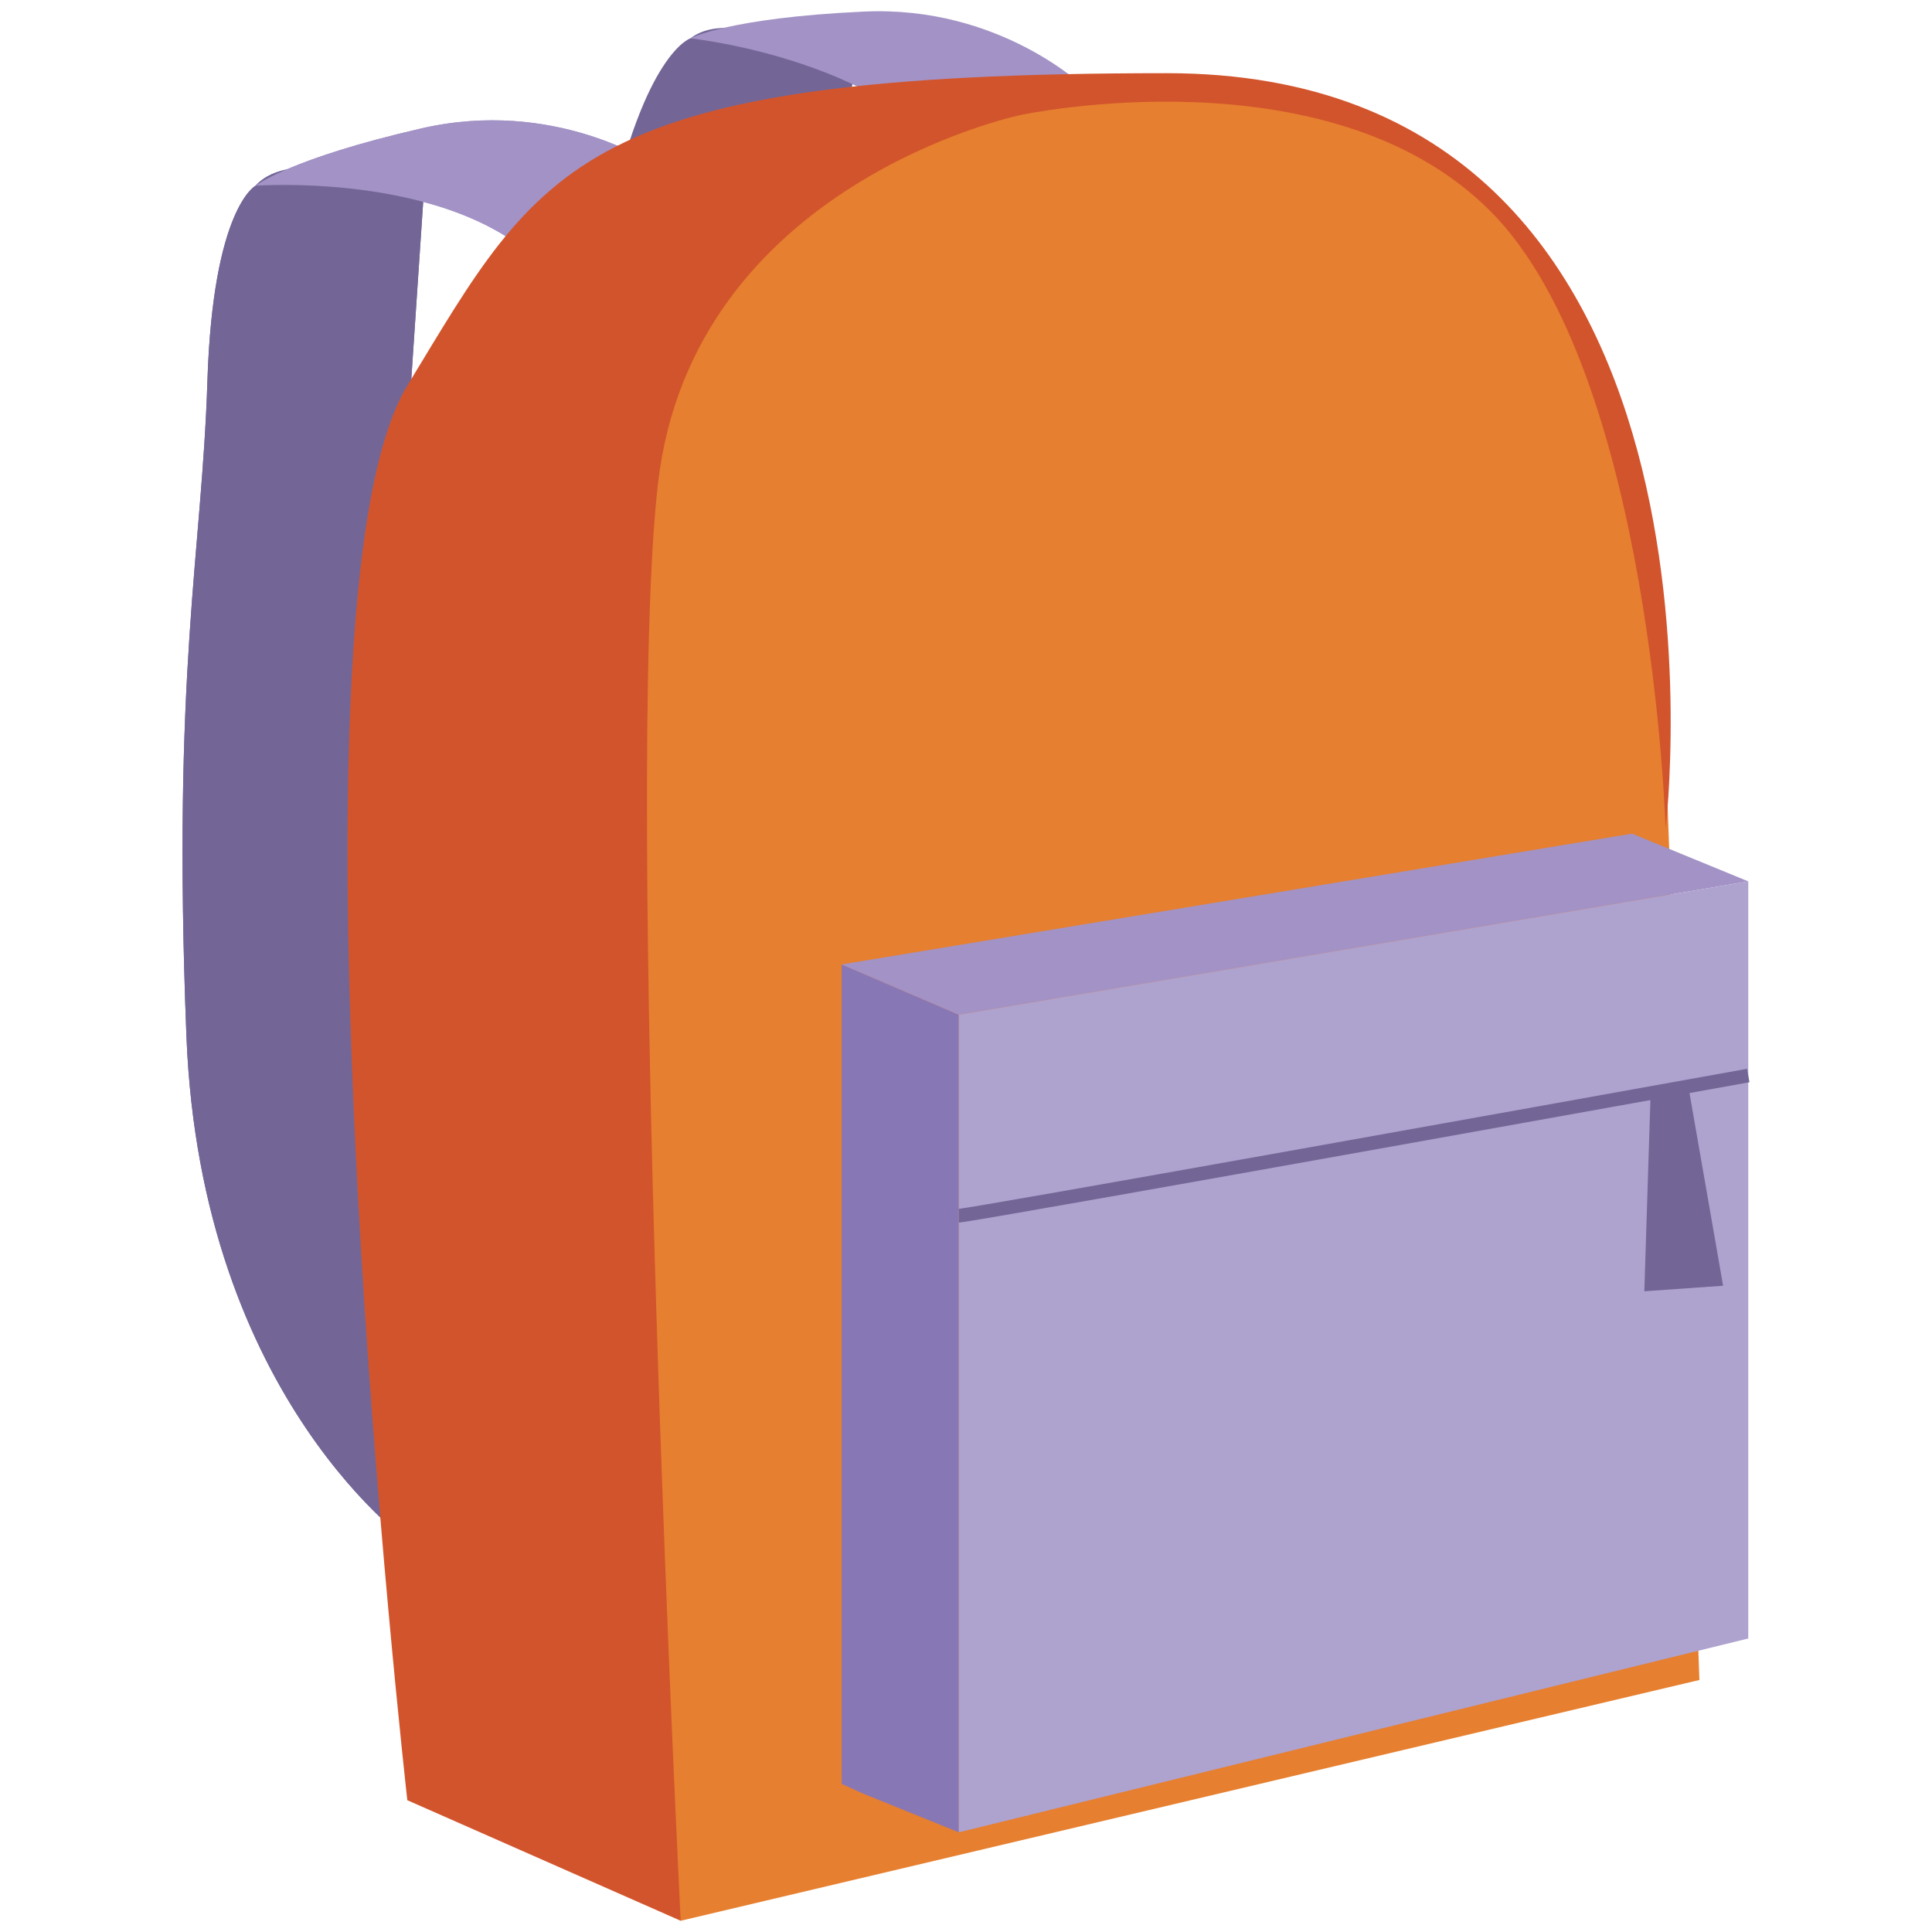
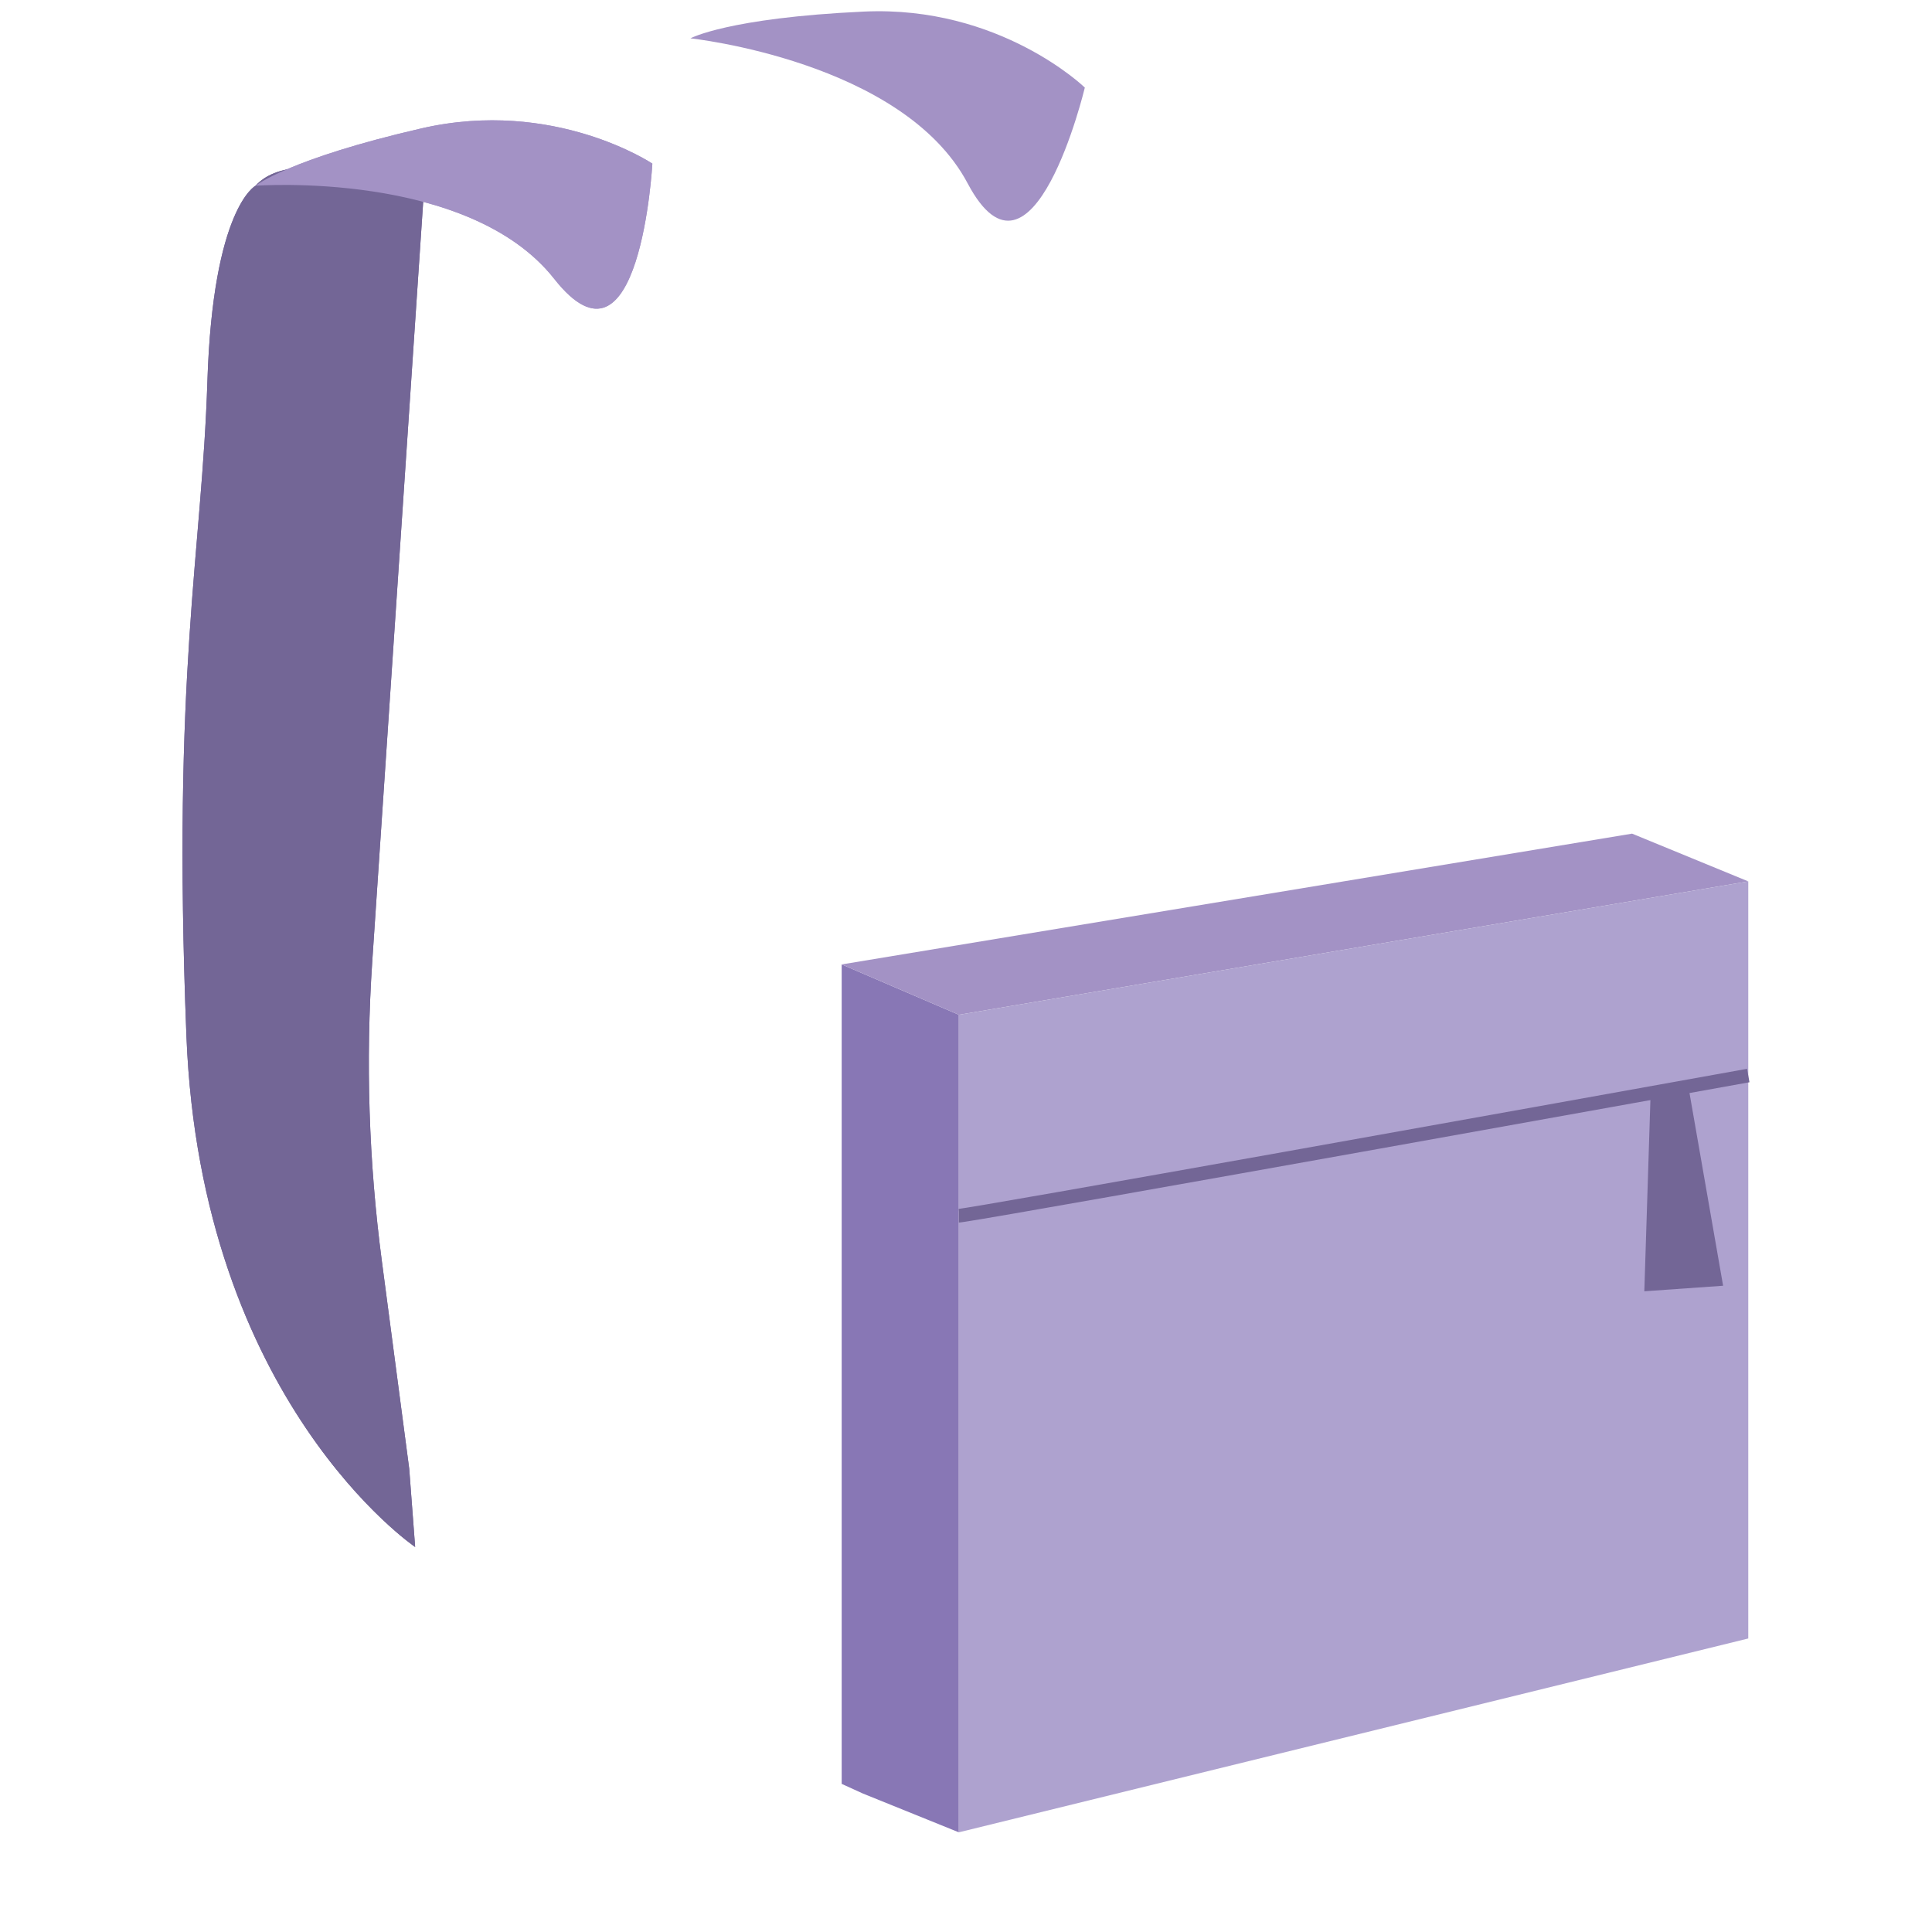
<svg xmlns="http://www.w3.org/2000/svg" version="1.1" id="Layer_1" x="0px" y="0px" viewBox="0 0 172 172" enable-background="new 0 0 172 172" xml:space="preserve">
  <g>
    <path fill="#736696" d="M22.749,16.537c0,0-3.792,1.956-4.285,17.404c-0.495,15.447-3.15,25.76-1.867,58.3   s20.363,45.484,20.363,45.484l-0.528-6.971l-2.436-18.477c-1.166-8.839-1.453-17.773-0.856-26.669l4.599-68.59   C37.736,17.016,26.32,12.557,22.749,16.537z" />
    <path fill="#A392C5" d="M58.077,14.568c0,0-8.742-5.859-20.562-3.137c-11.82,2.72-14.764,5.105-14.764,5.105   s18.949-1.409,26.591,8.289C56.982,34.523,58.077,14.568,58.077,14.568z" />
    <path fill="#736696" d="M22.749,16.537c0,0-3.792,1.956-4.285,17.404c-0.495,15.447-3.15,25.76-1.867,58.3   s20.363,45.484,20.363,45.484l-0.528-6.971l-2.436-18.477c-1.166-8.839-1.453-17.773-0.856-26.669l4.599-68.59   C37.736,17.016,26.32,12.557,22.749,16.537z" />
    <path fill="#A392C5" d="M58.077,14.568c0,0-8.742-5.859-20.562-3.137c-11.82,2.72-14.764,5.105-14.764,5.105   s18.949-1.409,26.591,8.289C56.982,34.523,58.077,14.568,58.077,14.568z" />
-     <path fill="#736696" d="M61.468,3.413c0,0-4.081,1.247-7.33,16.356C50.889,34.878,46.43,44.55,41.873,76.794   c-4.557,32.245,11.898,48.392,11.898,48.392l0.727-6.952l0.907-18.616c0.434-8.905,1.75-17.747,3.929-26.391L76.129,6.565   C76.129,6.566,65.694,0.137,61.468,3.413z" />
    <path fill="#A392C5" d="M96.579,7.797c0,0-7.553-7.329-19.67-6.766C64.792,1.593,61.468,3.413,61.468,3.413   s18.895,2.004,24.679,12.912S96.579,7.797,96.579,7.797z" />
-     <path fill="#E67F2F" d="M60.599,171l90.694-21.436l-3.172-87.199c0,0-0.879-17.712-4.36-25.646   c-3.479-7.934-8.919-17.788-12.387-20.229c-3.469-2.443-14.461-11.338-33.819-8.947C78.197,9.935,55.652,30.317,55.652,30.317   l1.188,136.945L60.599,171z" />
-     <path fill="#D2542C" d="M36.263,160.267c0,0-11.975-106.235,0-125.937S51.329,6.515,103.866,6.515s44.418,67.259,44.418,67.259   s-1.217-40.595-15.629-55.008c-14.411-14.411-41.814-8.524-41.814-8.524s-29.227,6.09-32.272,32.882   C55.525,69.916,60.599,171,60.599,171L36.263,160.267z" />
    <polygon fill="#8877B5" points="76.83,159.676 85.362,163.125 85.362,90.343 74.933,85.86 74.933,158.814  " />
    <polygon fill="#A392C5" points="74.933,85.86 145.299,74.216 155.643,78.467 85.362,90.343  " />
    <polygon fill="#AEA2CF" points="155.643,78.467 155.643,145.869 85.362,163.125 85.362,90.343  " />
    <path fill="#736696" d="M85.362,108.837c0.136-0.004,0.202-0.018,0.382-0.042c5.055-0.738,69.998-12.444,70.006-12.446   l-0.215-1.196c-0.003,0.001-1.082,0.195-2.977,0.536c-6.632,1.194-23.228,4.18-38.28,6.867c-7.526,1.343-14.666,2.612-19.982,3.545   c-2.658,0.466-4.859,0.849-6.424,1.114c-0.782,0.133-1.405,0.236-1.844,0.306c-0.219,0.035-0.393,0.062-0.515,0.079l-0.14,0.019   l-0.032,0.003l0.021,0.242v-0.243l-0.021,0l0.021,0.242v-0.243V108.837z" />
    <polygon fill="#736696" points="153.403,114.465 146.389,114.959 146.945,97.468 150.396,97.224  " />
  </g>
</svg>